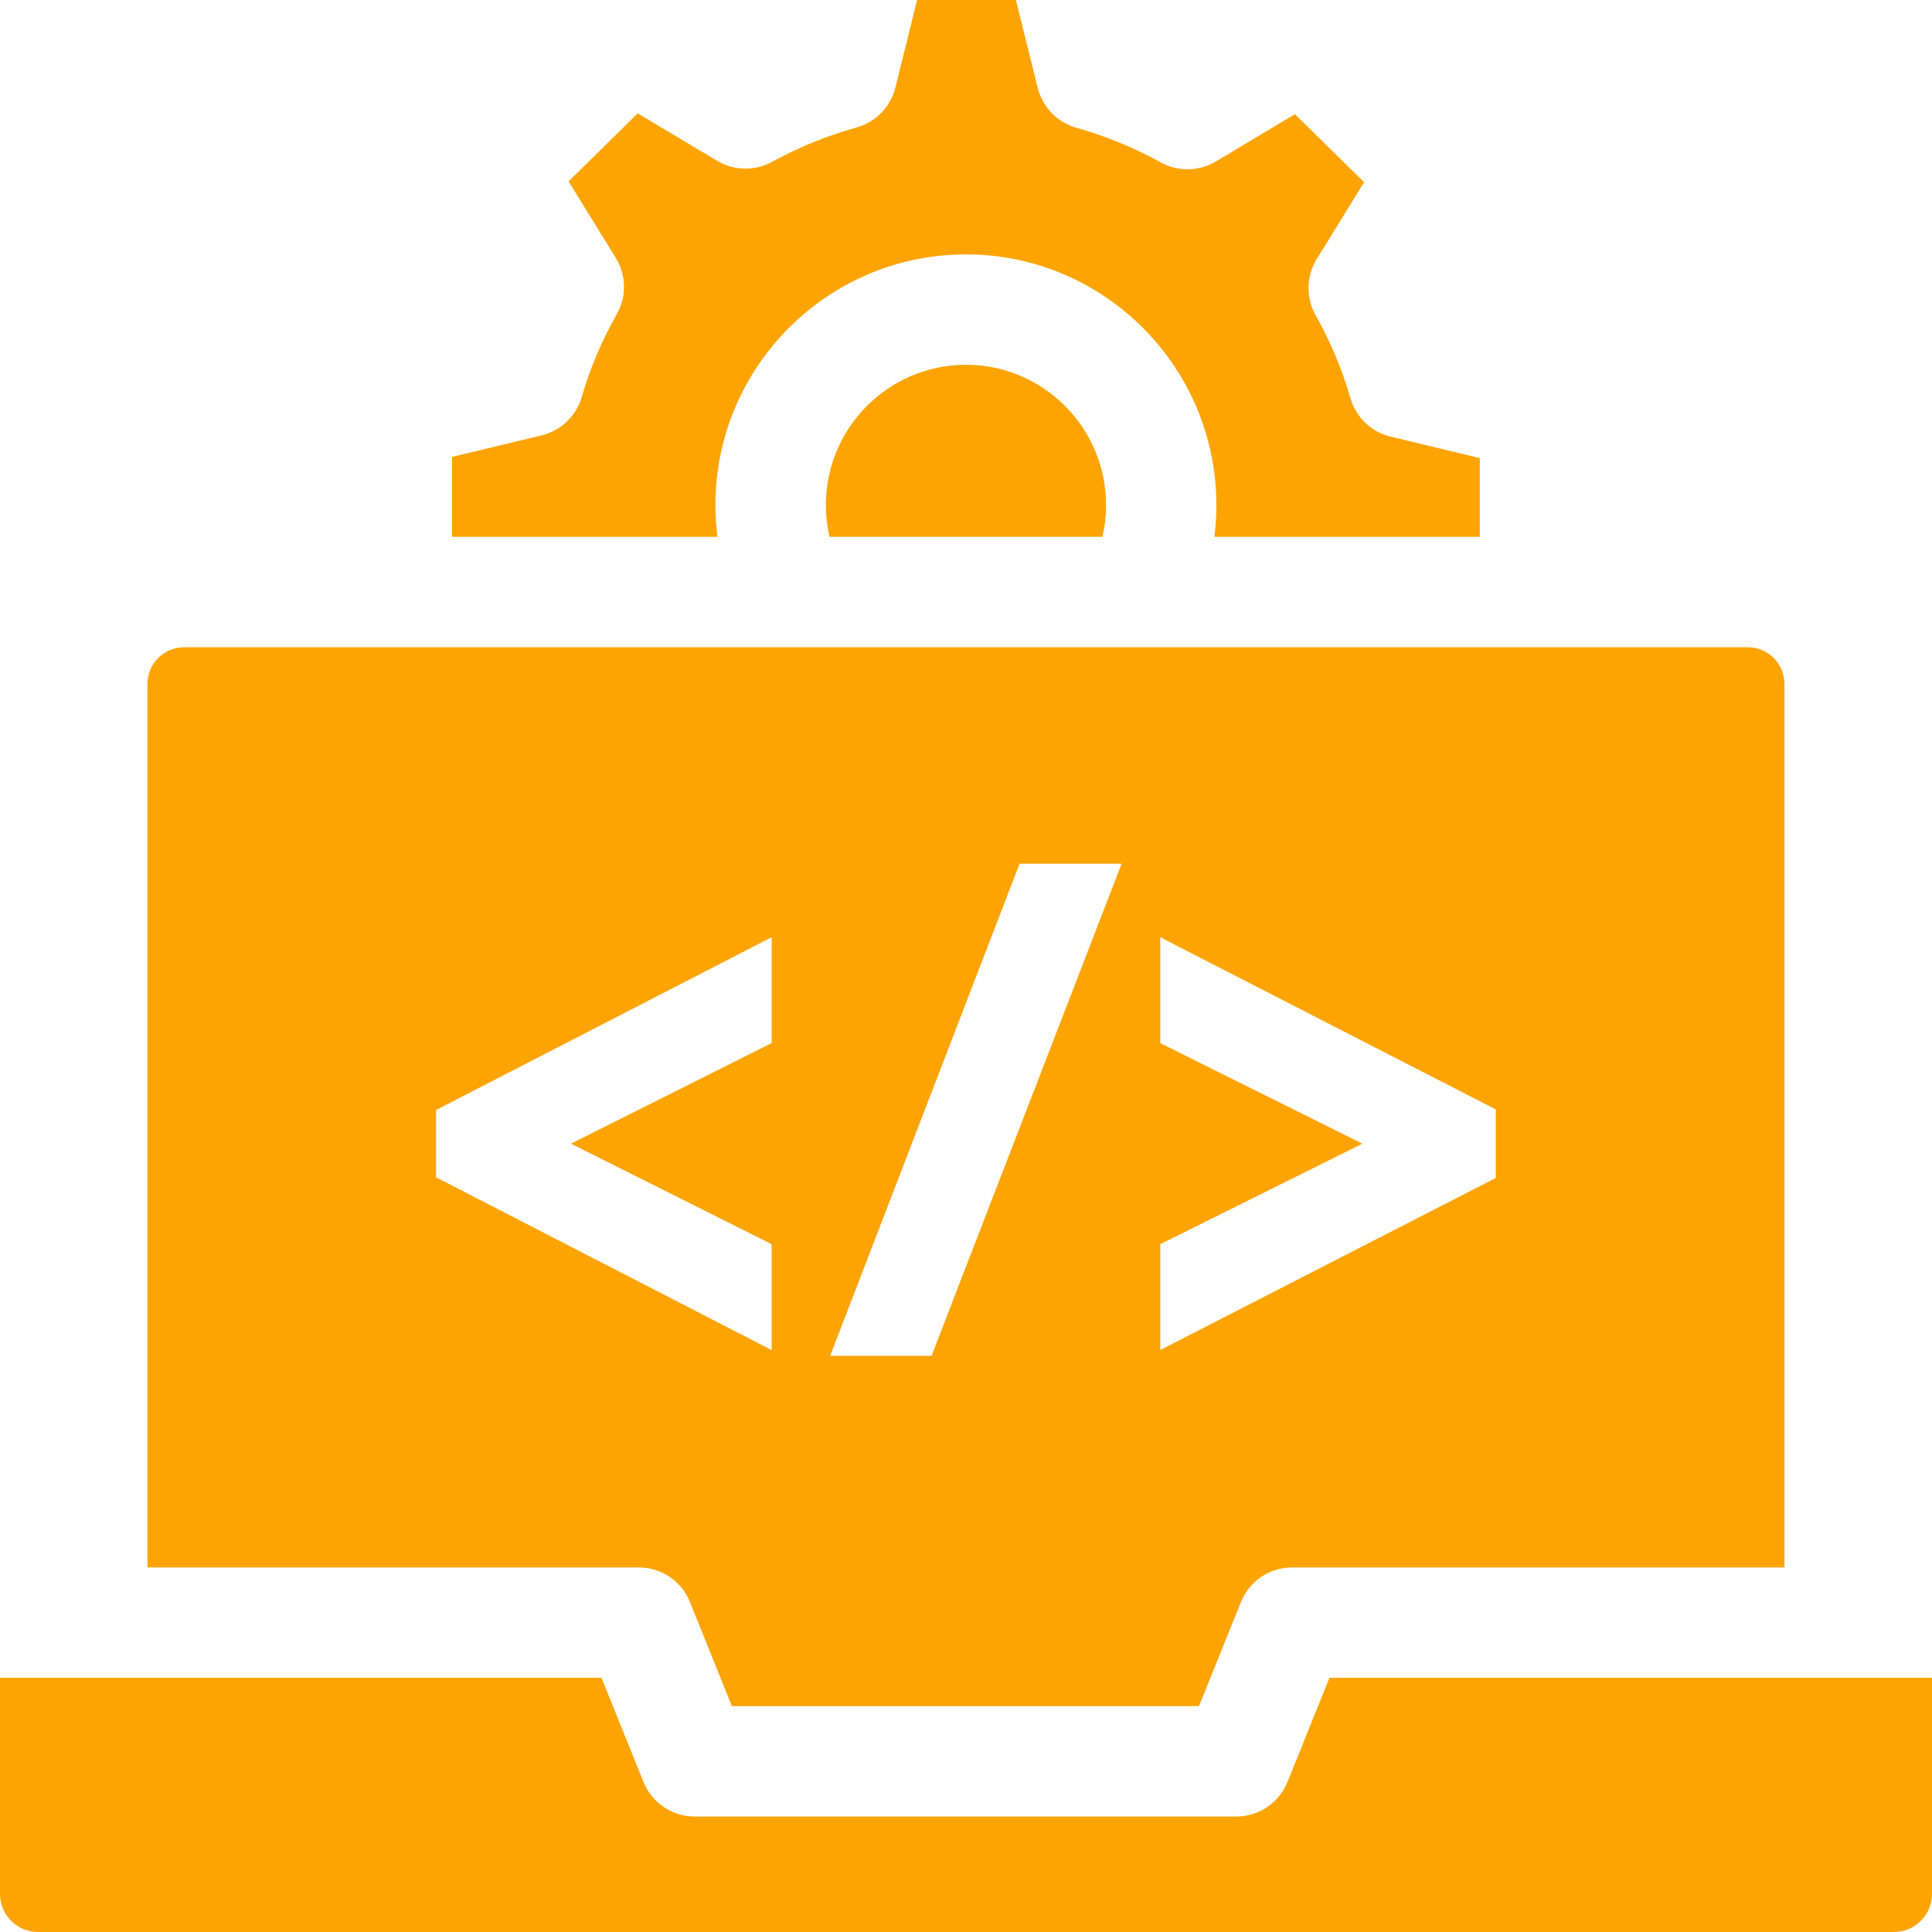
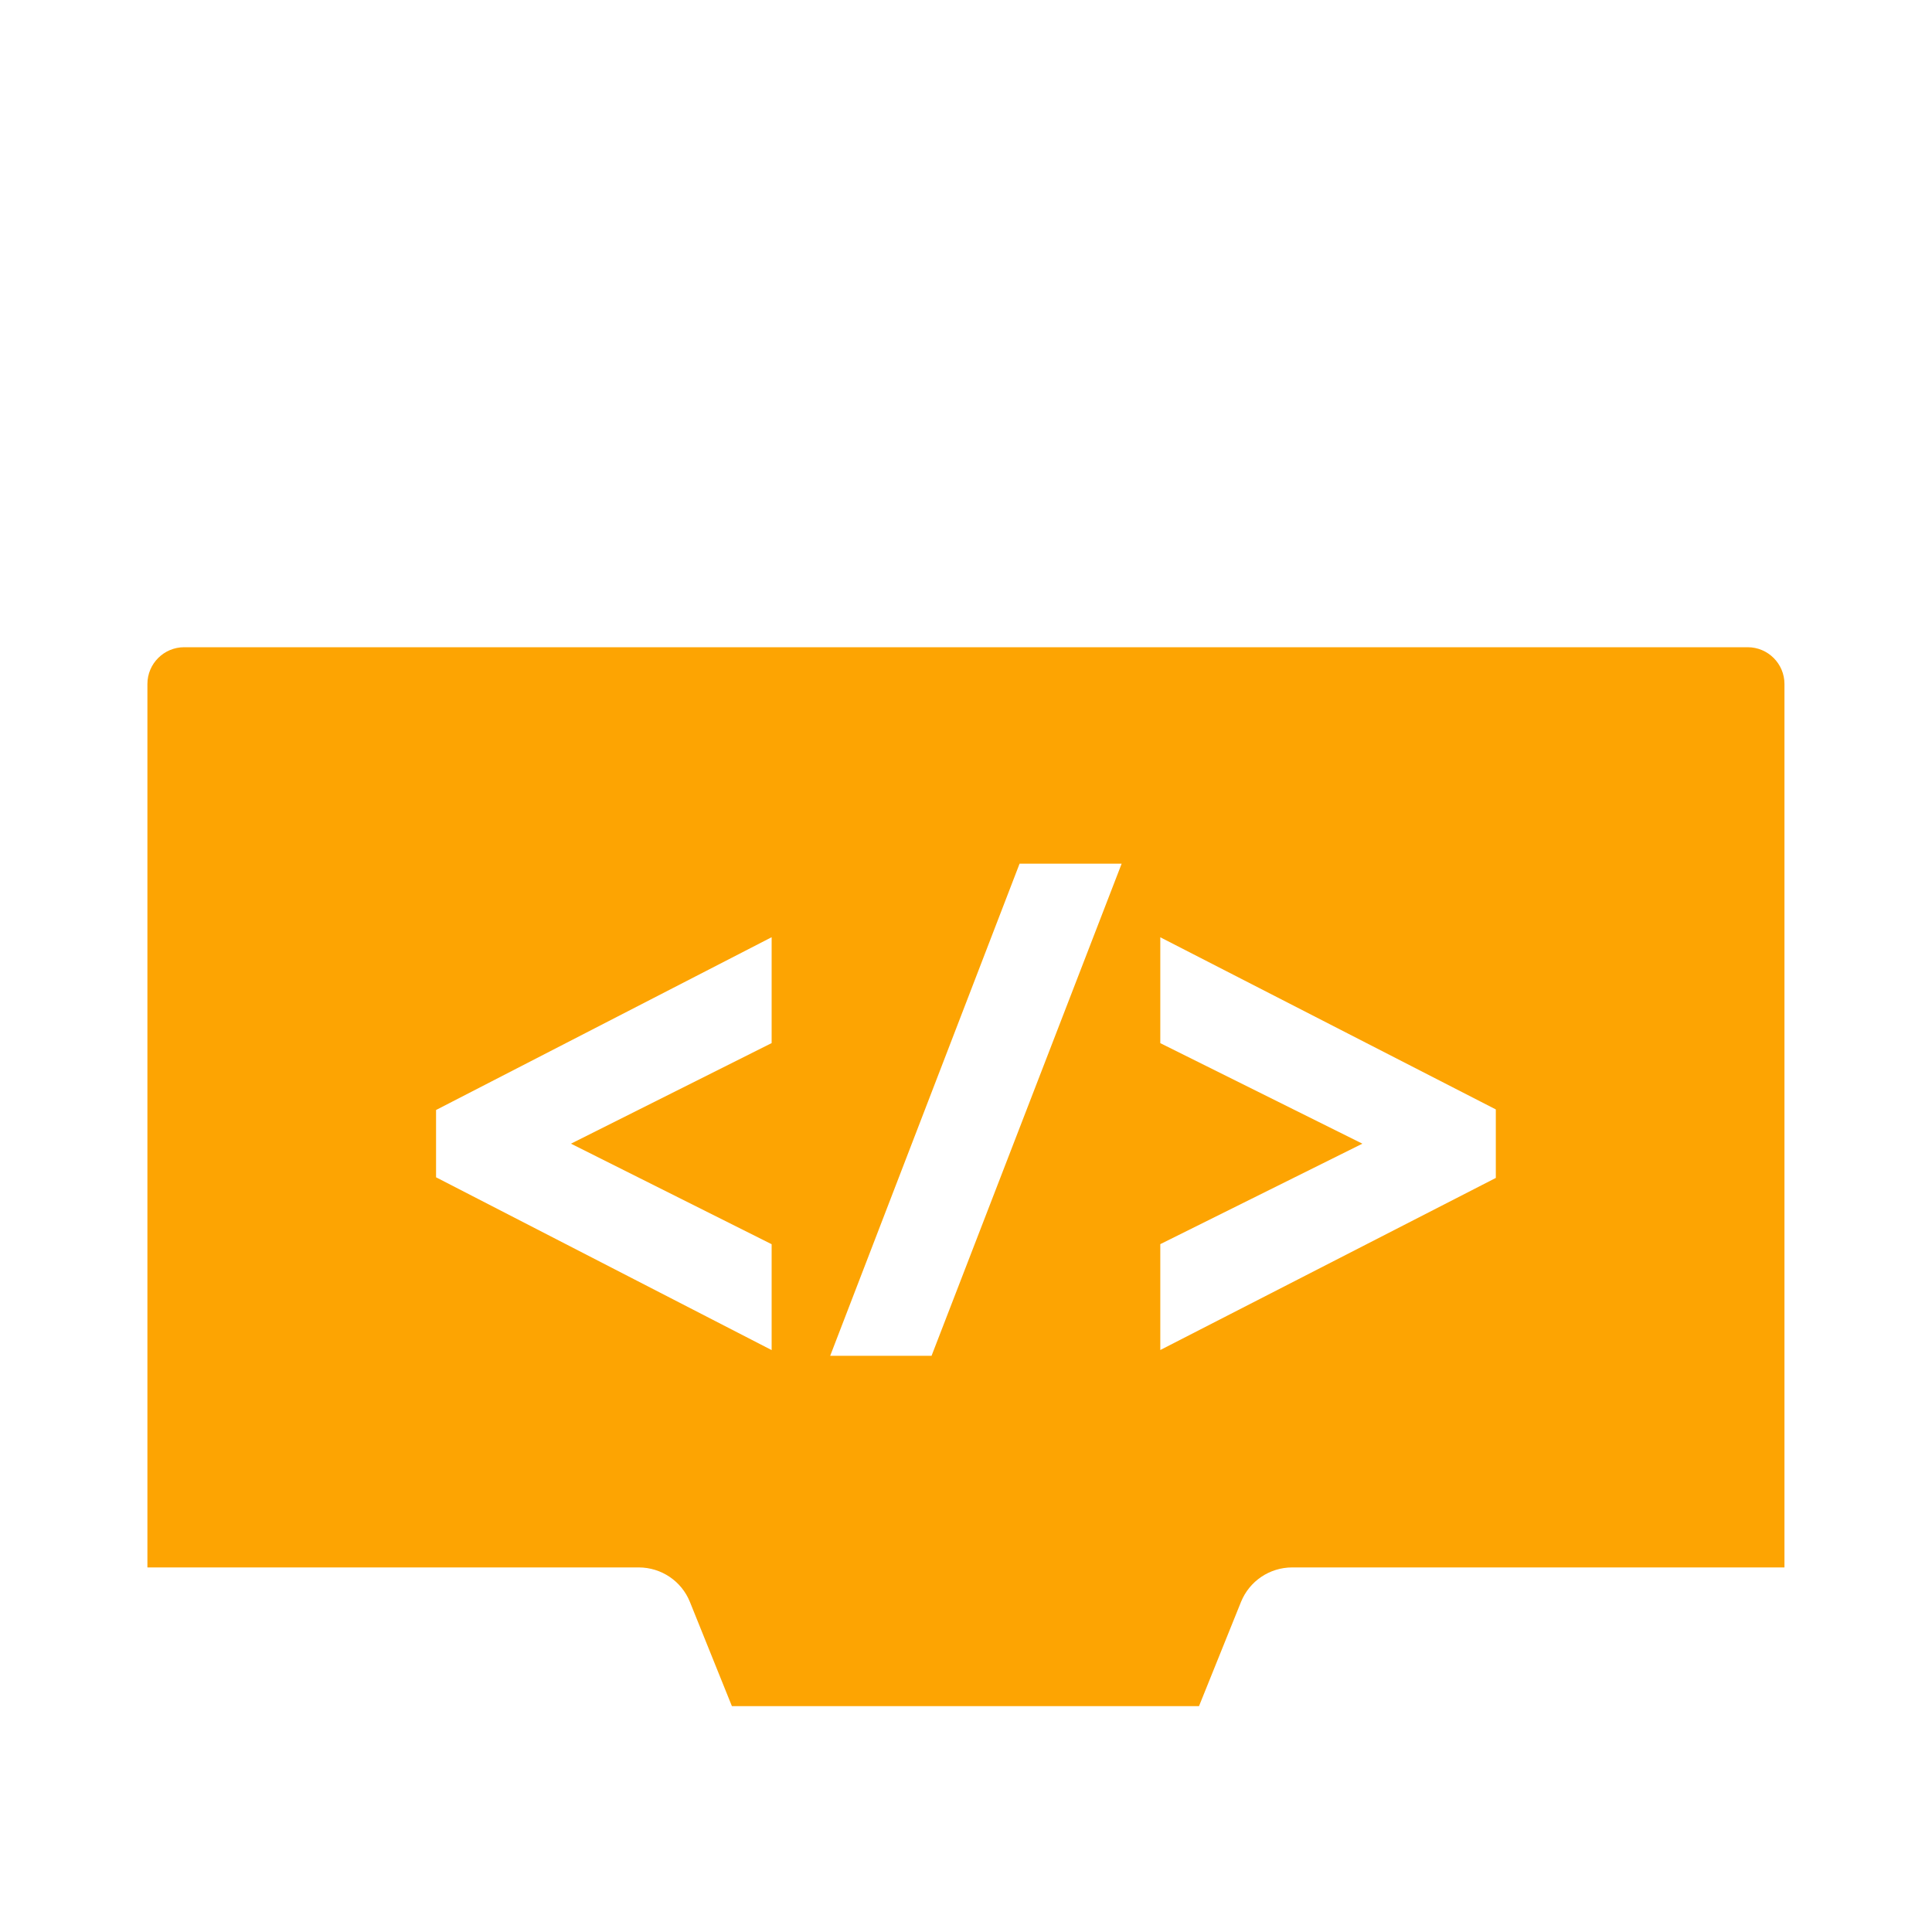
<svg xmlns="http://www.w3.org/2000/svg" width="30" height="30" viewBox="0 0 30 30" fill="none">
-   <path d="M17.175 7.843C17.175 6.642 16.199 5.664 14.999 5.664C13.8 5.664 12.824 6.642 12.824 7.843C12.824 8.011 12.843 8.176 12.88 8.335H17.119C17.156 8.176 17.175 8.011 17.175 7.843Z" fill="#FDA402" />
-   <path d="M21.593 6.78C21.293 6.708 21.055 6.48 20.97 6.183C20.841 5.737 20.66 5.303 20.429 4.894C20.276 4.622 20.282 4.289 20.446 4.023L21.182 2.83L20.108 1.773L18.88 2.507C18.618 2.664 18.293 2.669 18.026 2.522C17.61 2.293 17.169 2.112 16.713 1.984C16.417 1.9 16.188 1.664 16.114 1.365L15.775 0H14.241L13.904 1.359C13.829 1.659 13.599 1.896 13.302 1.979C12.846 2.106 12.404 2.286 11.987 2.514C11.72 2.659 11.396 2.653 11.136 2.497L9.902 1.76L8.829 2.817L9.562 4.005C9.726 4.272 9.732 4.606 9.577 4.878C9.346 5.286 9.162 5.72 9.033 6.166C8.947 6.461 8.709 6.688 8.41 6.76L7.02 7.095V8.336H11.141C11.12 8.174 11.109 8.01 11.109 7.844C11.109 5.697 12.854 3.95 14.999 3.95C17.143 3.95 18.888 5.697 18.888 7.844C18.888 8.01 18.877 8.174 18.857 8.336H22.978V7.113L21.593 6.78Z" fill="#FDA402" />
-   <path d="M0 26.053V29.409C0 29.734 0.265 30 0.591 30H29.409C29.735 30 30 29.735 30 29.409V26.053H20.644L19.992 27.67C19.861 27.995 19.547 28.207 19.197 28.207H10.787C10.438 28.207 10.123 27.995 9.992 27.67L9.34 26.053H0Z" fill="#FDA402" />
  <path d="M27.138 10.05H2.86C2.545 10.05 2.289 10.306 2.289 10.621V24.339H9.918C10.268 24.339 10.583 24.551 10.713 24.875L11.365 26.493H18.618L19.27 24.875C19.401 24.551 19.715 24.339 20.065 24.339H27.709V10.621C27.709 10.306 27.453 10.05 27.138 10.05ZM11.982 16.197L8.866 17.759L11.982 19.32V20.964L6.771 18.281V17.236L11.982 14.553V16.197ZM14.465 21.053H12.891L15.832 13.411H17.417L14.465 21.053ZM23.227 18.291L18.017 20.963V19.319L21.155 17.759L18.017 16.198V14.554L23.227 17.227V18.291Z" fill="#FDA402" />
</svg>